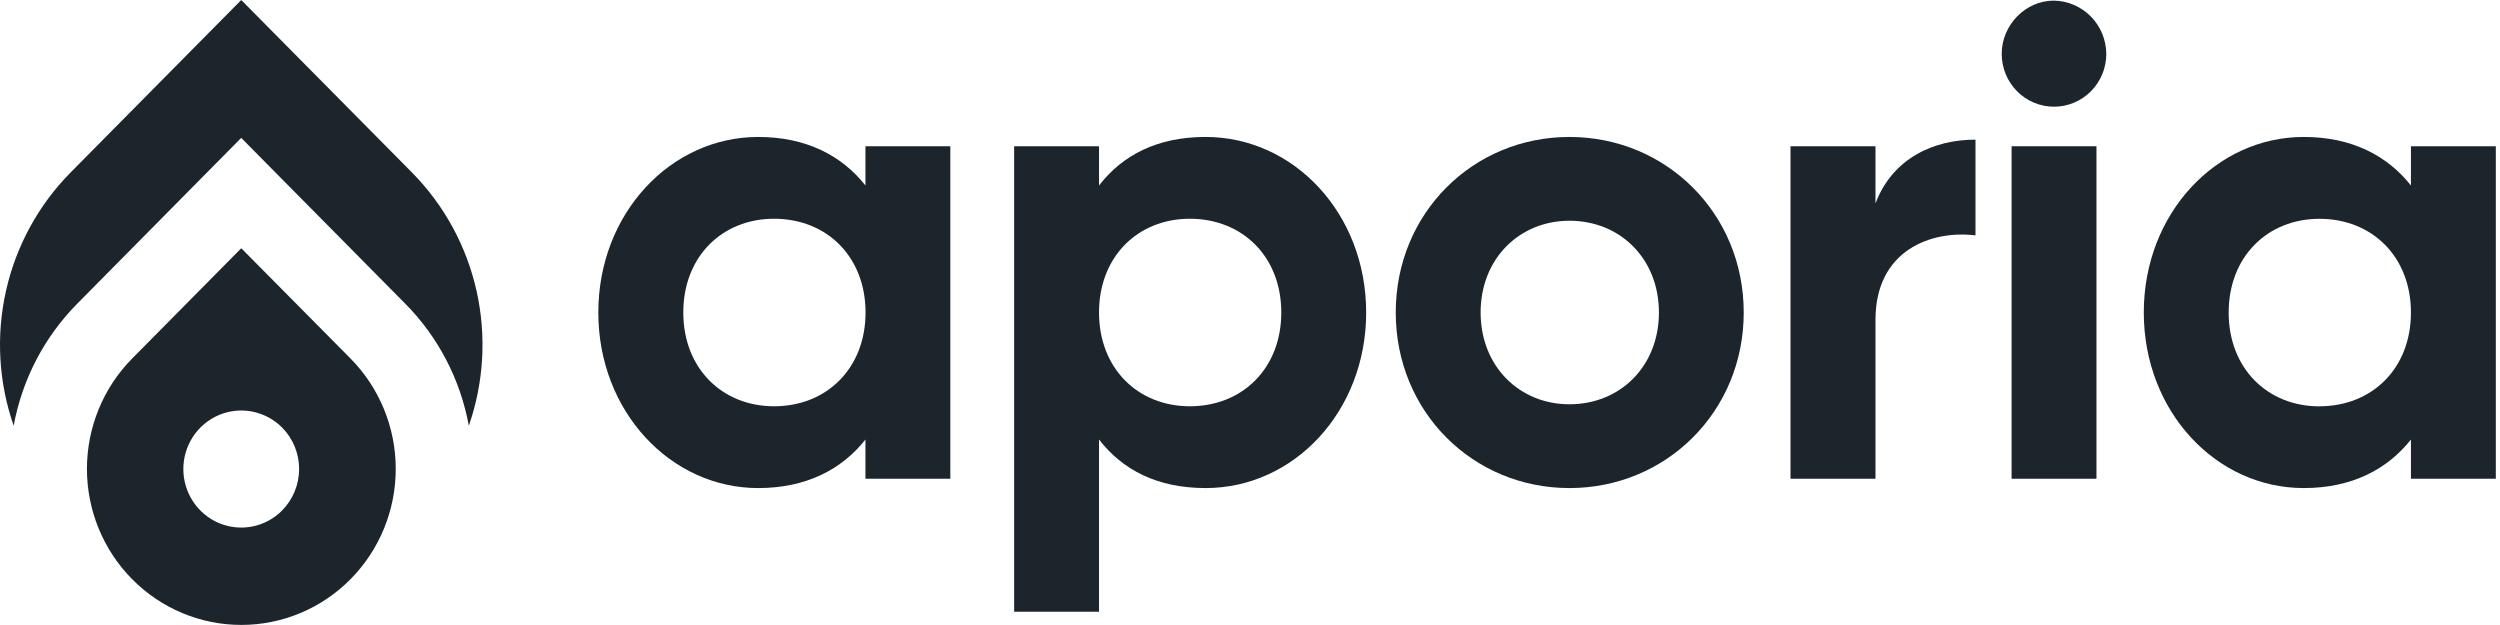
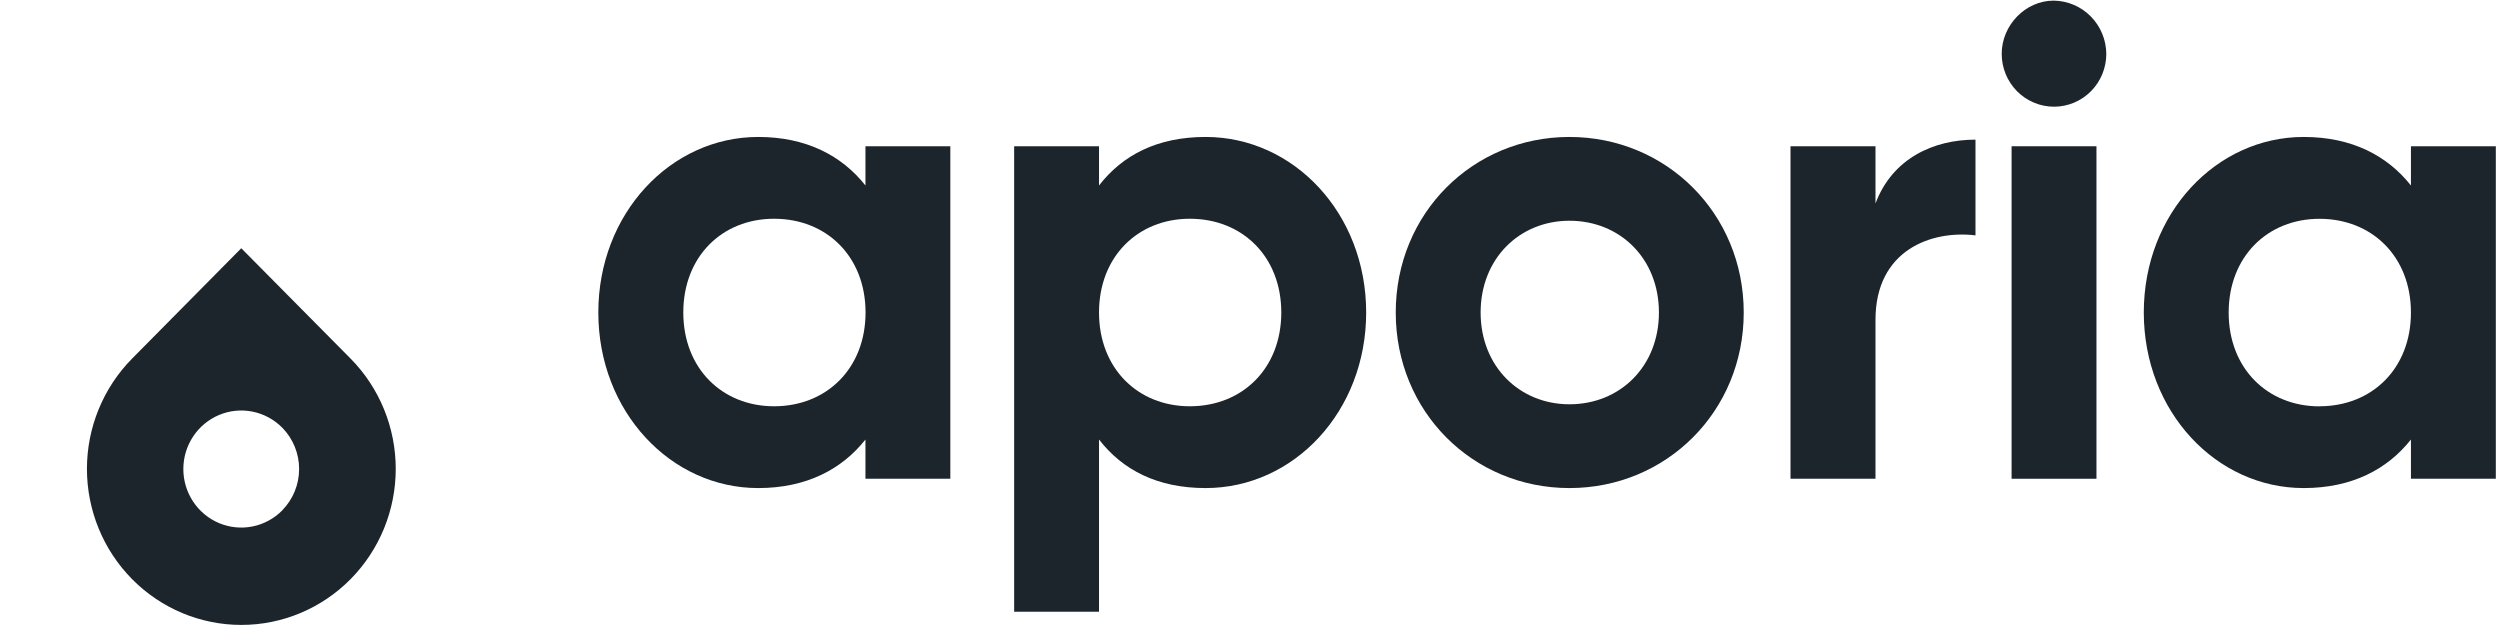
<svg xmlns="http://www.w3.org/2000/svg" width="128" height="32" viewBox="0 0 128 32" fill="none">
  <g clip-path="url(#clip0_3742_734)">
    <path d="M44.311 9.497C43.099 7.965 41.279 7.012 38.82 7.012C34.34 7.012 30.634 10.927 30.634 16C30.634 21.073 34.34 24.989 38.82 24.989C41.279 24.989 43.099 24.036 44.311 22.504V24.512H48.657V7.488H44.311V9.497ZM39.634 20.801C36.972 20.801 34.985 18.86 34.985 16C34.985 13.14 36.967 11.2 39.634 11.2C42.329 11.2 44.316 13.141 44.316 16C44.316 18.859 42.324 20.801 39.634 20.801Z" fill="#1D252C" />
    <path d="M61.727 7.012C59.268 7.012 57.482 7.931 56.27 9.497V7.488H51.924V31.32H56.27V22.504C57.482 24.07 59.268 24.989 61.727 24.989C66.241 24.989 69.948 21.074 69.948 16C69.948 10.926 66.241 7.012 61.727 7.012ZM60.919 20.801C58.257 20.801 56.27 18.86 56.27 16C56.27 13.14 58.257 11.2 60.919 11.2C63.614 11.2 65.602 13.141 65.602 16C65.602 18.859 63.614 20.801 60.919 20.801Z" fill="#1D252C" />
    <path d="M80.356 7.012C75.402 7.012 71.462 10.927 71.462 16C71.462 21.073 75.403 24.989 80.356 24.989C85.309 24.989 89.279 21.074 89.279 16C89.279 10.926 85.308 7.012 80.356 7.012ZM80.356 20.699C77.796 20.699 75.808 18.758 75.808 16C75.808 13.242 77.796 11.302 80.356 11.302C82.949 11.302 84.937 13.243 84.937 16C84.937 18.757 82.949 20.699 80.356 20.699Z" fill="#1D252C" />
    <path d="M96.025 10.417V7.488H91.674V24.512H96.025V16.375C96.025 12.8 98.888 11.778 101.145 12.051V7.15C99.018 7.148 96.896 8.096 96.025 10.417Z" fill="#1D252C" />
    <path d="M105.148 0.032C103.7 0.032 102.487 1.291 102.487 2.756C102.487 3.474 102.769 4.162 103.271 4.67C103.773 5.178 104.455 5.463 105.165 5.463C105.875 5.463 106.557 5.178 107.059 4.67C107.561 4.162 107.843 3.474 107.843 2.756C107.836 2.036 107.549 1.348 107.045 0.838C106.541 0.329 105.86 0.04 105.148 0.032Z" fill="#1D252C" />
-     <path d="M107.339 7.488H102.993V24.512H107.339V7.488Z" fill="#1D252C" />
+     <path d="M107.339 7.488H102.993V24.512H107.339V7.488" fill="#1D252C" />
    <path d="M123.44 7.488V9.497C122.228 7.965 120.409 7.012 117.949 7.012C113.469 7.012 109.762 10.927 109.762 16C109.762 21.073 113.469 24.989 117.949 24.989C120.409 24.989 122.228 24.036 123.44 22.504V24.512H127.786V7.488H123.44ZM118.758 20.805C116.096 20.805 114.108 18.864 114.108 16.003C114.108 13.143 116.096 11.203 118.758 11.203C121.453 11.203 123.44 13.144 123.44 16.003C123.44 18.863 121.453 20.801 118.758 20.801V20.805Z" fill="#1D252C" />
-     <path d="M21.089 8.827L12.352 0L3.618 8.827C1.972 10.491 0.824 12.591 0.308 14.886C-0.209 17.181 -0.073 19.576 0.7 21.796C1.137 19.423 2.276 17.24 3.967 15.536L12.35 7.06L20.736 15.536C22.429 17.238 23.569 19.422 24.004 21.796C24.777 19.577 24.913 17.181 24.398 14.887C23.882 12.592 22.735 10.492 21.089 8.827Z" fill="#1D252C" />
    <path d="M12.353 12.71L6.767 18.356C6.033 19.098 5.45 19.979 5.053 20.949C4.656 21.918 4.451 22.957 4.451 24.006C4.451 25.056 4.656 26.095 5.053 27.064C5.45 28.033 6.033 28.914 6.767 29.656C8.249 31.154 10.26 31.996 12.356 31.996C14.453 31.996 16.463 31.154 17.946 29.656C18.68 28.914 19.262 28.033 19.66 27.064C20.057 26.095 20.262 25.056 20.262 24.006C20.262 22.957 20.057 21.918 19.66 20.949C19.262 19.979 18.68 19.098 17.946 18.356L12.353 12.71ZM14.45 26.133C14.035 26.552 13.507 26.838 12.932 26.954C12.356 27.07 11.76 27.01 11.218 26.784C10.676 26.557 10.213 26.173 9.887 25.68C9.561 25.187 9.387 24.608 9.387 24.015C9.387 23.422 9.561 22.843 9.887 22.35C10.213 21.857 10.676 21.473 11.218 21.246C11.76 21.019 12.356 20.96 12.932 21.076C13.507 21.192 14.035 21.477 14.45 21.896C15.004 22.458 15.315 23.219 15.315 24.012C15.315 24.805 15.004 25.566 14.45 26.128V26.133Z" fill="#1D252C" />
  </g>
  <defs>
    <clipPath id="clip0_3742_734">
      <rect width="127.892" height="32" fill="white" />
    </clipPath>
  </defs>
</svg>